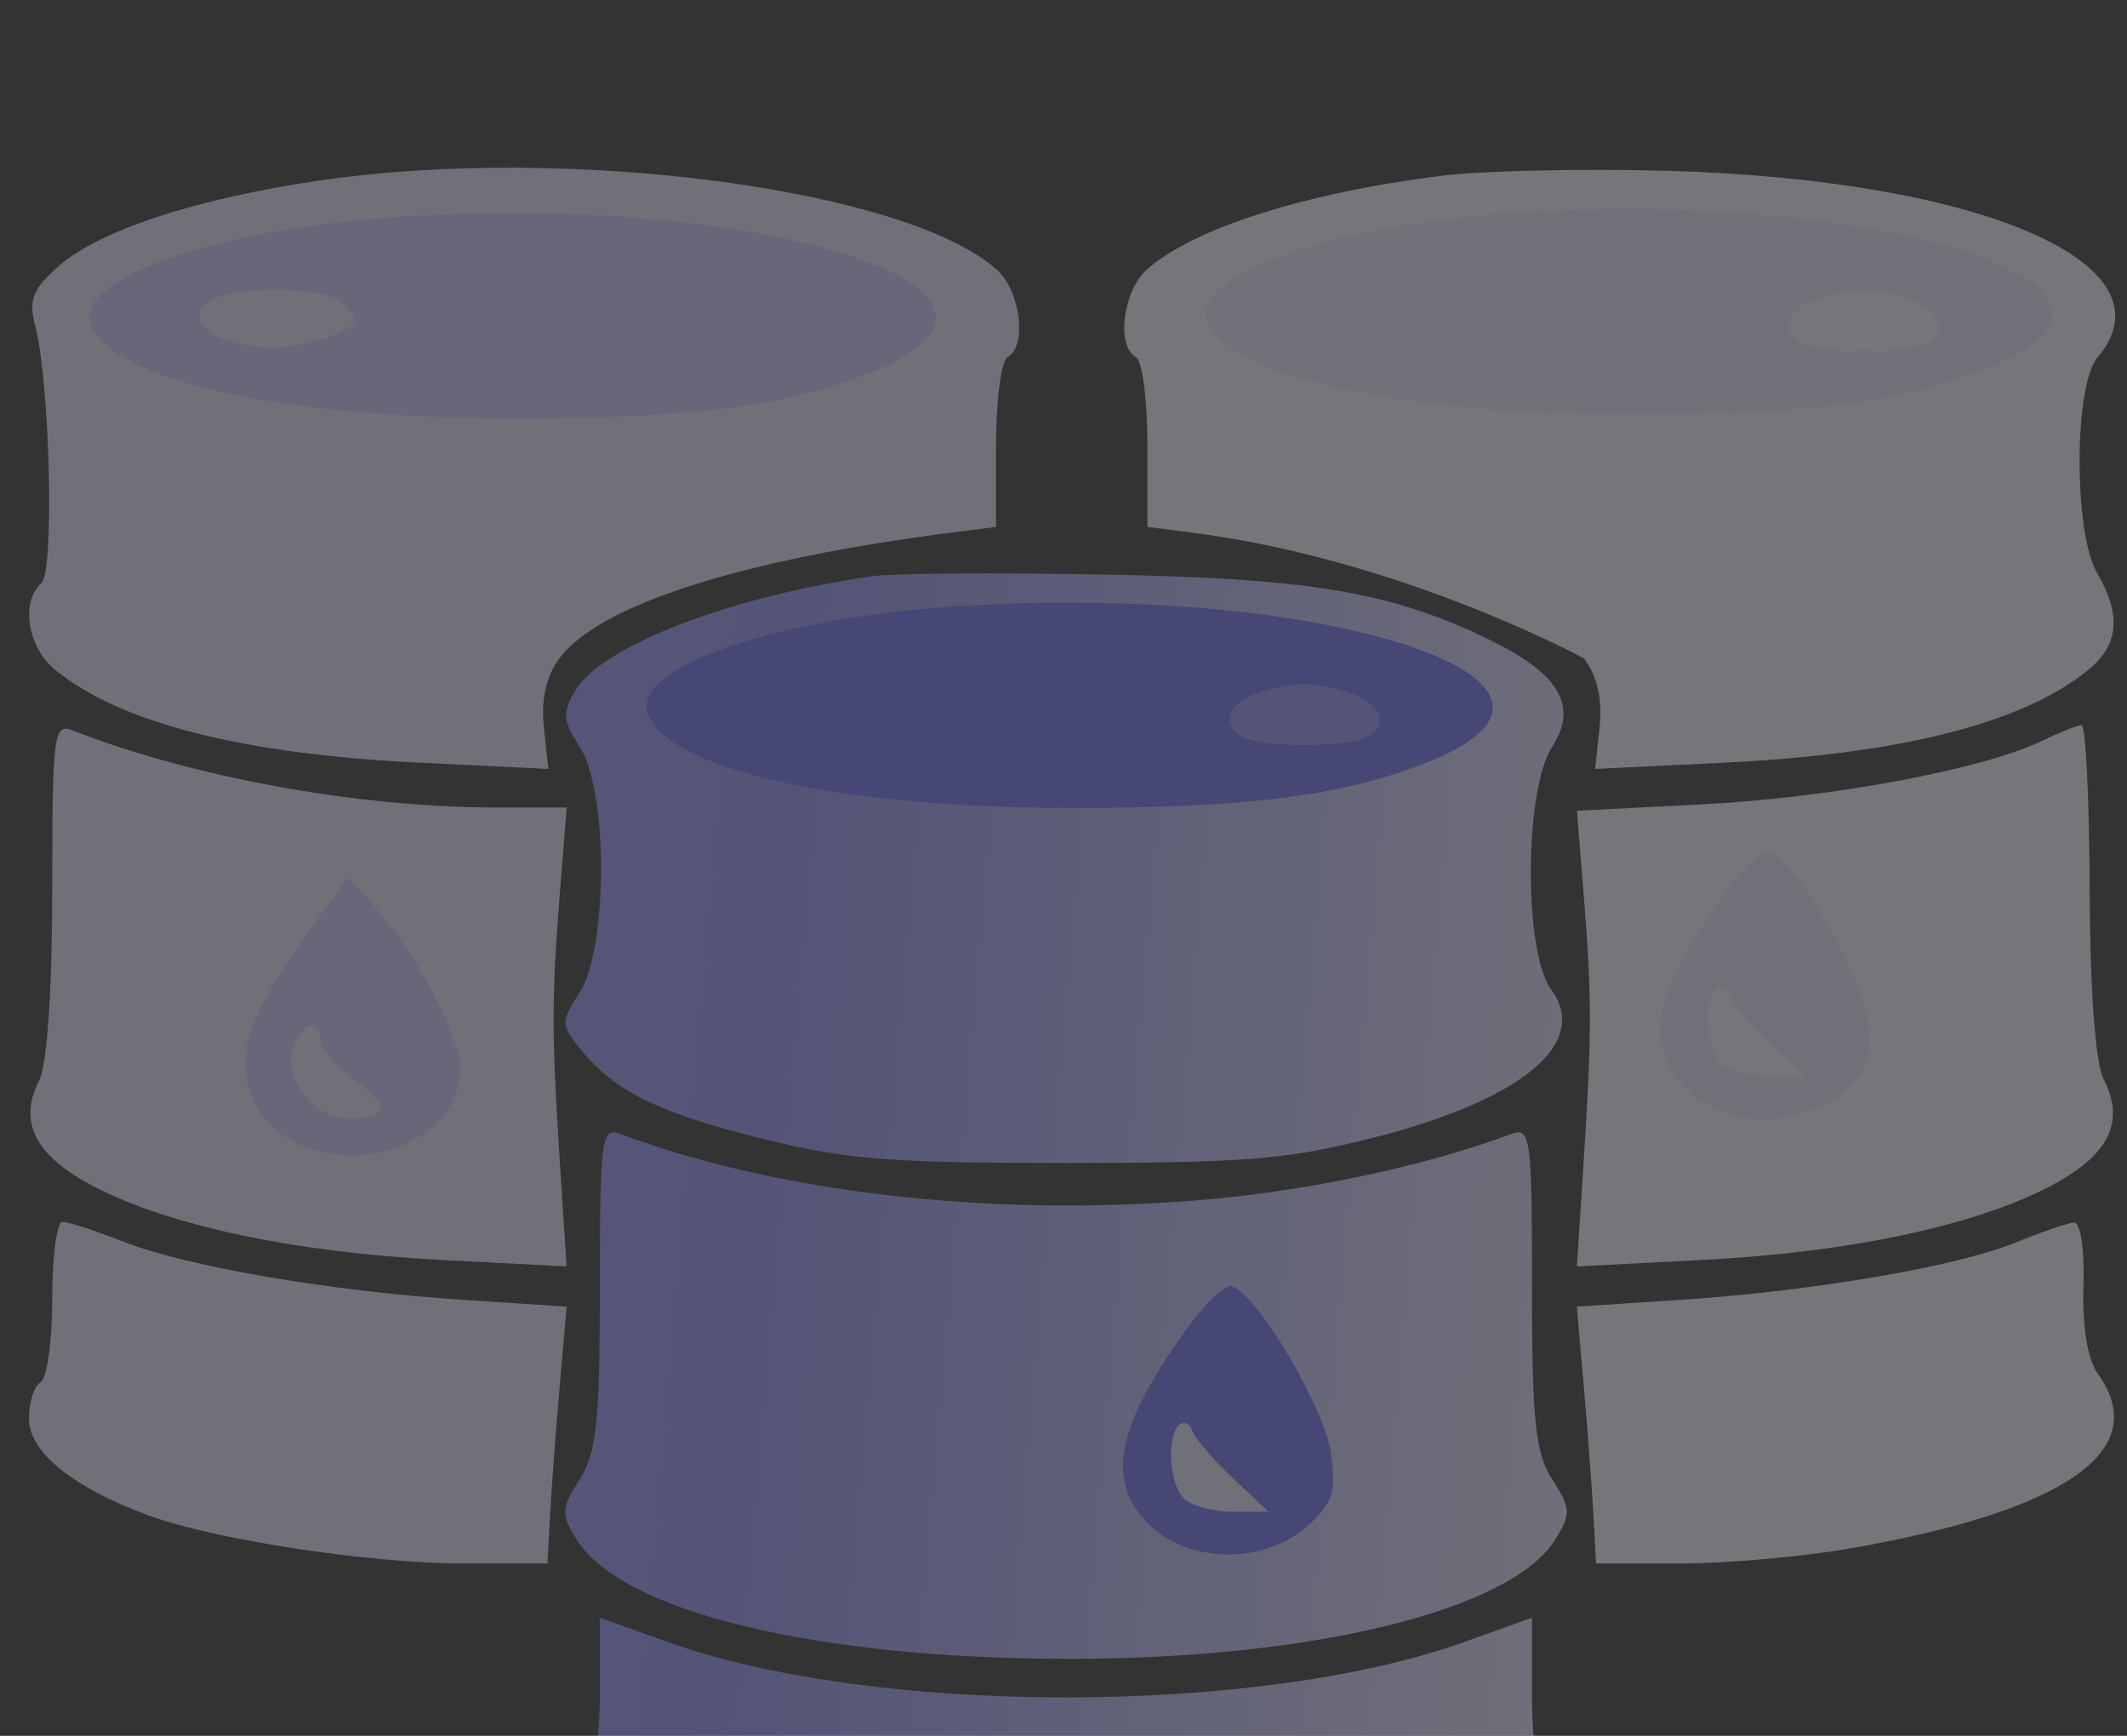
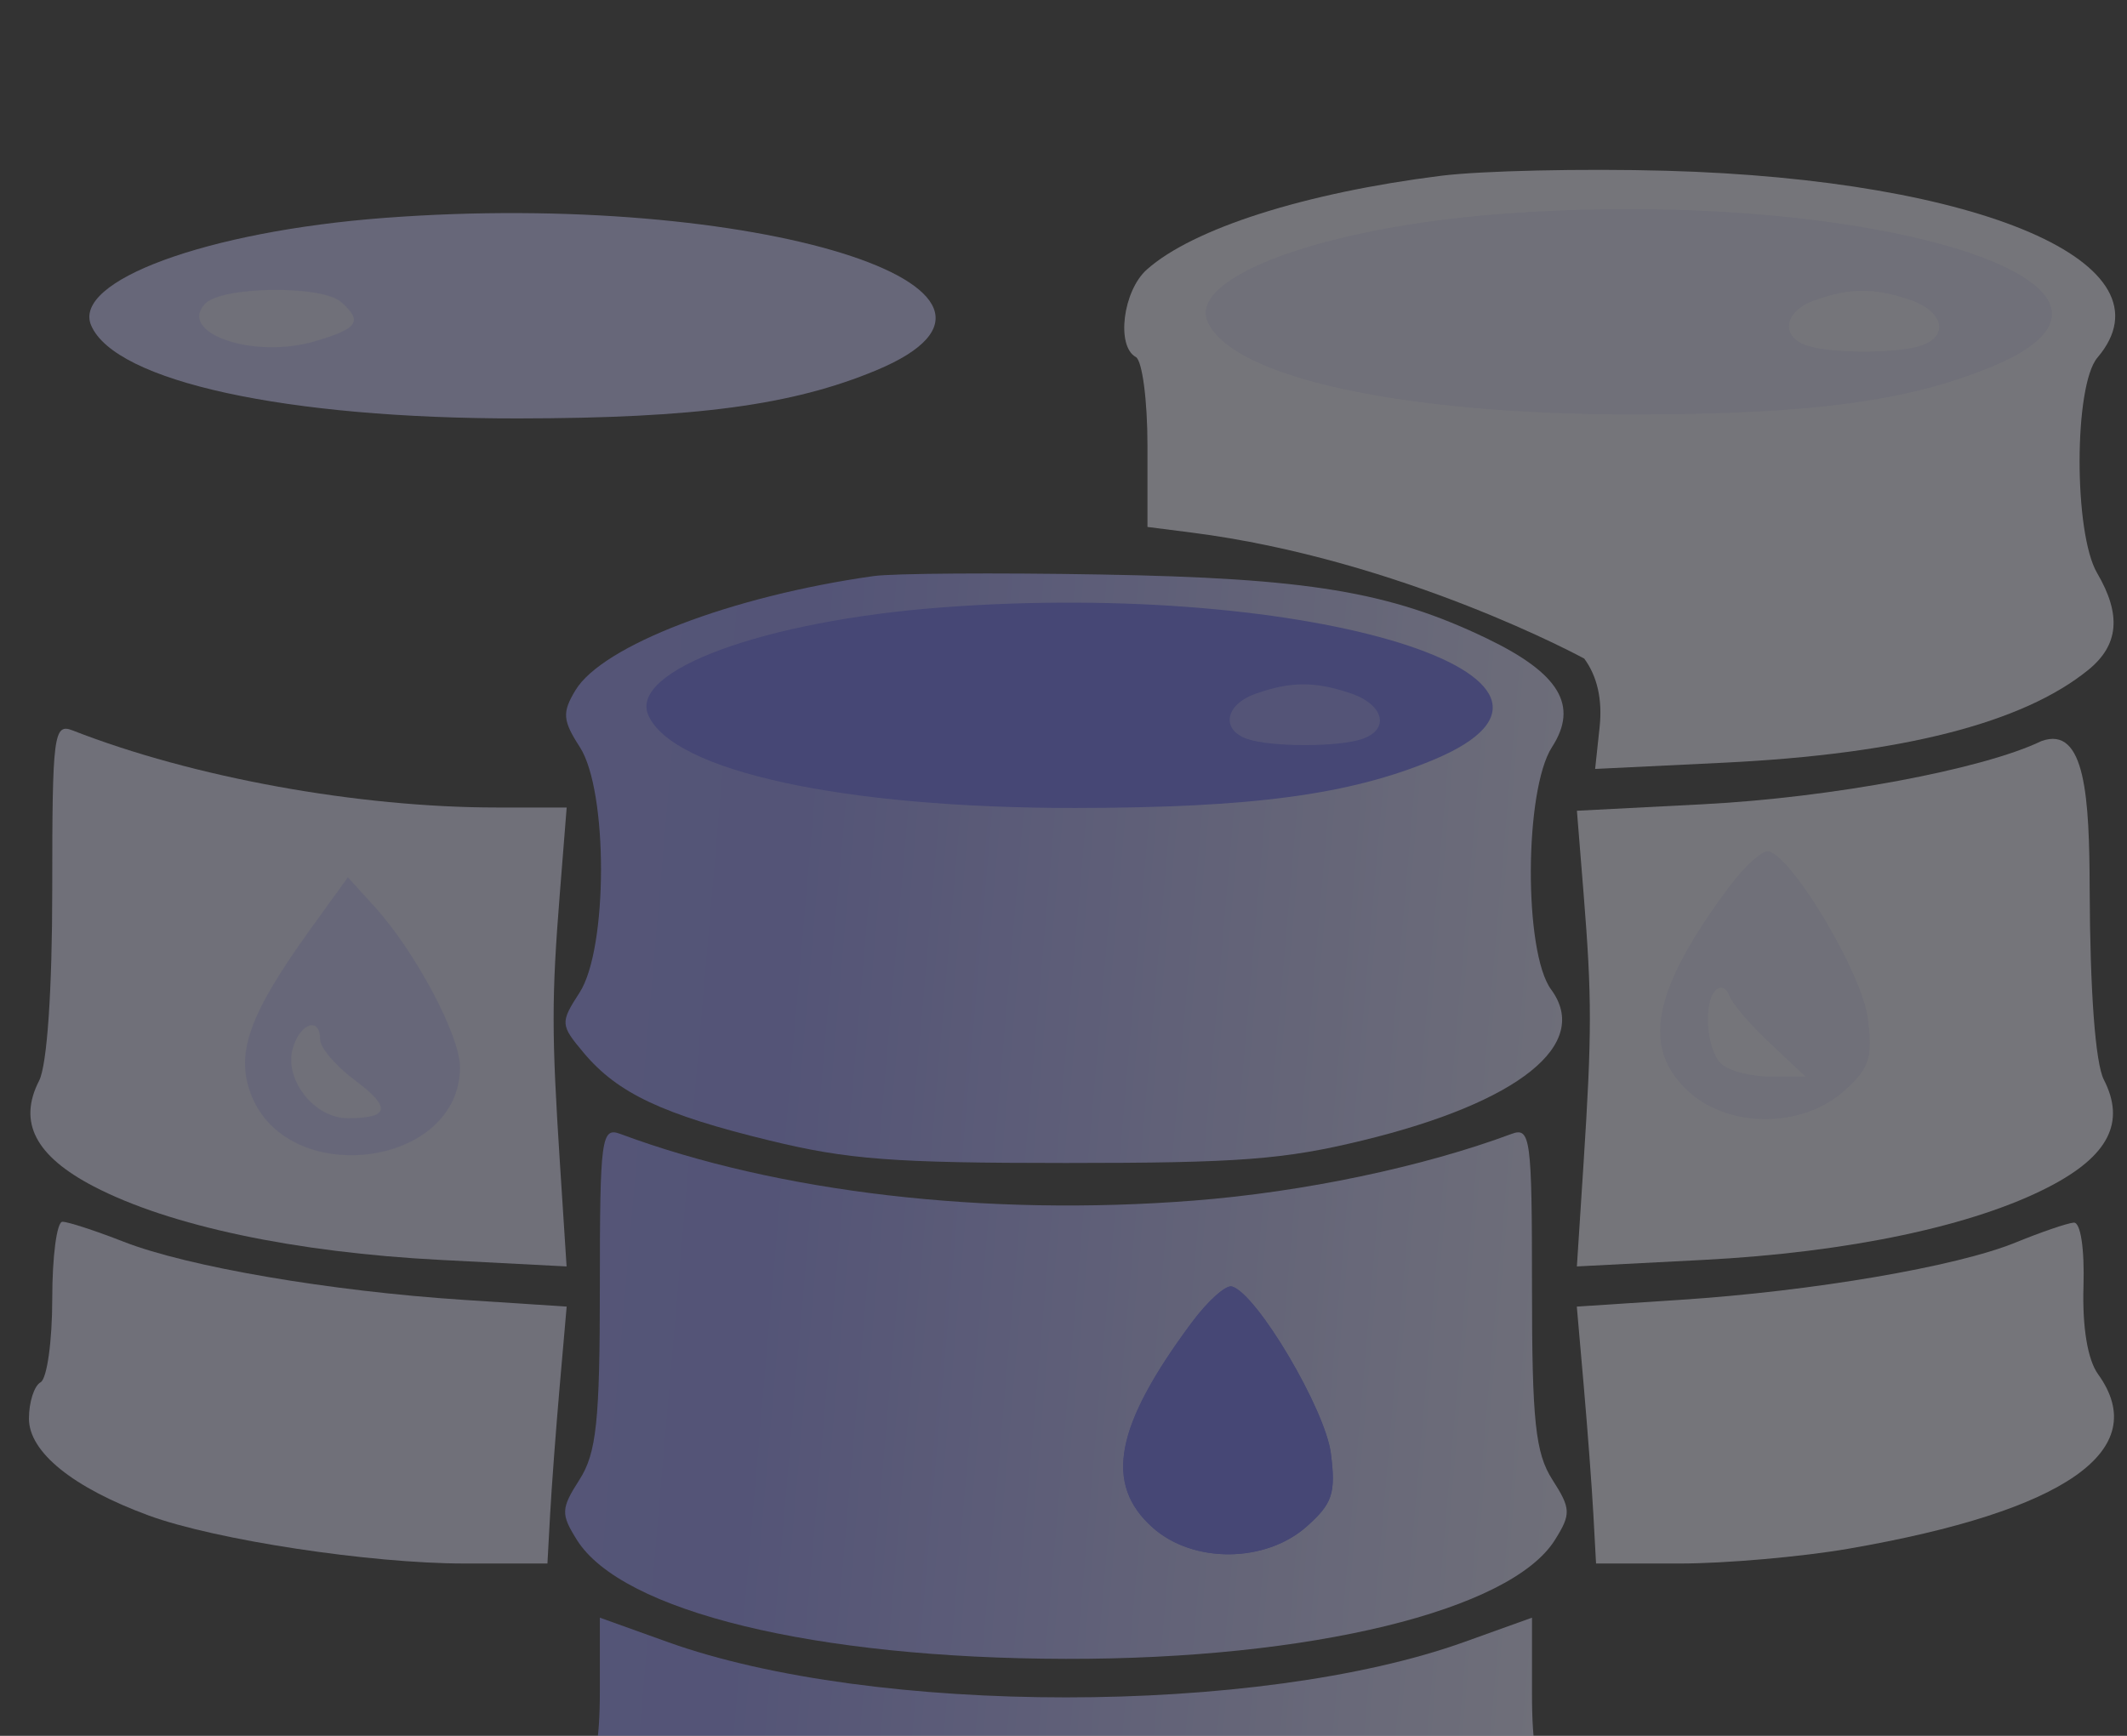
<svg xmlns="http://www.w3.org/2000/svg" width="147" height="120" viewBox="0 0 147 120" fill="none">
  <rect x="0" y="0" width="147" height="120" fill="#333333" stroke="none" />
  <g opacity="0.35">
-     <path d="M4.031 18.417C6.827 15.931 13.526 13.73 22.123 12.473C39.231 9.972 62.6 13.051 68.879 18.633C70.529 20.1 71.012 23.927 69.641 24.68C69.199 24.924 68.836 27.666 68.836 30.776V36.428L65.817 36.813C51.217 38.671 41.377 41.828 38.651 45.527C37.746 46.755 37.385 48.371 37.588 50.273L37.898 53.157L29.008 52.726C16.73 52.129 8.345 49.992 3.812 46.308C1.905 44.758 1.404 41.605 2.859 40.311C3.771 39.501 3.457 26.482 2.43 22.51C1.969 20.729 2.258 19.993 4.031 18.417Z" fill="#E1E1FC" />
    <path d="M2.703 74.709C3.256 73.631 3.611 68.445 3.611 61.441C3.611 50.758 3.71 49.982 5.02 50.495C13.323 53.746 24.747 55.823 34.33 55.823H39.164L38.694 61.73C38.117 68.979 38.117 71.436 38.7 80.457L39.158 87.549L30.443 87.099C20.367 86.578 11.708 84.743 6.485 82.022C2.439 79.914 1.232 77.58 2.703 74.709Z" fill="#E1E1FC" />
    <path d="M2.805 95.558C3.248 95.314 3.611 92.718 3.611 89.788C3.611 86.858 3.927 84.461 4.314 84.461C4.7 84.461 6.602 85.081 8.541 85.84C12.973 87.575 22.829 89.261 32.057 89.862L39.163 90.326L38.684 95.805C38.421 98.82 38.122 102.815 38.02 104.686L37.834 108.086H32.084C25.595 108.086 14.89 106.459 10.298 104.775C5.042 102.846 2 100.387 2 98.069C2 96.931 2.362 95.801 2.805 95.558Z" fill="#E1E1FC" />
    <path d="M79.261 18.633C82.452 15.796 90.173 13.334 99.59 12.152C102.384 11.802 109.38 11.646 115.137 11.804C136.952 12.409 150.456 18.259 144.957 24.723C143.323 26.644 143.308 36.842 144.936 39.618C146.626 42.498 146.435 44.595 144.328 46.308C139.795 49.992 131.41 52.129 119.131 52.726L110.242 53.157L110.551 50.273C110.755 48.371 110.393 46.755 109.488 45.527C109.488 45.527 96.922 38.671 82.323 36.813L79.303 36.428V30.776C79.303 27.667 78.941 24.924 78.498 24.68C77.127 23.927 77.611 20.1 79.261 18.633Z" fill="#F2F2FF" />
-     <path d="M117.697 55.599C126.557 55.144 137.023 53.19 141.08 51.234C142.312 50.639 143.559 50.14 143.852 50.125C144.143 50.109 144.399 55.204 144.42 61.447C144.443 68.526 144.812 73.491 145.4 74.64C146.907 77.579 145.73 79.899 141.654 82.022C136.431 84.744 127.772 86.579 117.696 87.099L108.981 87.549L109.44 80.457C110.022 71.445 110.023 68.965 109.45 61.842L108.983 56.048L117.697 55.599Z" fill="#F2F2FF" />
+     <path d="M117.697 55.599C126.557 55.144 137.023 53.19 141.08 51.234C144.143 50.109 144.399 55.204 144.42 61.447C144.443 68.526 144.812 73.491 145.4 74.64C146.907 77.579 145.73 79.899 141.654 82.022C136.431 84.744 127.772 86.579 117.696 87.099L108.981 87.549L109.44 80.457C110.022 71.445 110.023 68.965 109.45 61.842L108.983 56.048L117.697 55.599Z" fill="#F2F2FF" />
    <path d="M116.083 89.862C125.266 89.264 135.221 87.564 139.295 85.898C141.066 85.174 142.878 84.554 143.321 84.521C143.792 84.485 144.071 86.317 143.992 88.935C143.907 91.759 144.279 93.995 144.998 94.996C148.784 100.256 142.772 104.463 127.749 107.064C124.499 107.626 119.245 108.087 116.073 108.087H110.306L110.12 104.686C110.017 102.815 109.719 98.82 109.455 95.805L108.976 90.326L116.083 89.862Z" fill="#F2F2FF" />
    <path d="M39.768 47.721C41.628 44.629 50.556 41.209 60.381 39.824C61.709 39.636 68.775 39.588 76.083 39.716C90.409 39.968 96.04 40.901 102.763 44.139C107.784 46.556 109.114 48.776 107.26 51.649C105.341 54.621 105.3 65.829 107.2 68.405C109.991 72.192 104.971 76.215 94.183 78.836C88.722 80.164 85.647 80.398 73.667 80.398C61.723 80.398 58.605 80.162 53.209 78.849C45.81 77.05 42.684 75.577 40.344 72.786C38.719 70.847 38.71 70.702 40.059 68.611C42.022 65.571 42.032 54.68 40.075 51.649C38.884 49.805 38.842 49.258 39.768 47.721Z" fill="url(#paint0_linear_16922_7293)" />
    <path d="M40.048 102.291C41.224 100.458 41.457 98.25 41.457 88.978C41.457 78.669 41.559 77.901 42.866 78.387C53.745 82.44 68.157 84.117 82.499 82.998C90.058 82.409 98.343 80.67 104.468 78.387C105.775 77.901 105.878 78.669 105.878 88.978C105.878 98.25 106.111 100.458 107.287 102.291C108.57 104.291 108.586 104.665 107.462 106.458C104.401 111.344 90.557 114.712 73.667 114.678C56.29 114.644 42.97 111.402 39.869 106.453C38.75 104.666 38.766 104.29 40.048 102.291Z" fill="url(#paint1_linear_16922_7293)" />
    <path d="M40.154 123.213C41.096 122.288 41.457 120.532 41.457 116.882V111.831L46.132 113.51C60.358 118.619 86.977 118.619 101.203 113.51L105.878 111.831V117.03C105.878 120.777 106.215 122.477 107.086 123.12C110.15 125.381 107.232 129.221 100.37 131.96C94.889 134.146 82.646 135.998 73.667 135.998C66.119 135.998 53.266 134.311 48.608 132.708C40.997 130.09 37.337 125.98 40.154 123.213Z" fill="url(#paint2_linear_16922_7293)" />
    <path d="M79.671 105.612C76.283 102.601 77.049 98.572 82.37 91.417C83.478 89.928 84.727 88.811 85.146 88.935C86.871 89.446 91.59 97.42 91.978 100.477C92.327 103.23 92.092 103.941 90.31 105.525C87.464 108.056 82.464 108.096 79.671 105.612Z" fill="#696DF1" />
    <path d="M81.881 103.65C80.82 102.706 80.571 99.325 81.502 98.498C81.825 98.211 82.231 98.399 82.406 98.916C82.58 99.432 83.837 100.902 85.198 102.182L87.672 104.509H85.26C83.933 104.509 82.412 104.122 81.881 103.65Z" fill="#9192F6" />
    <path d="M79.671 105.612C76.283 102.601 77.049 98.572 82.37 91.417C83.478 89.928 84.727 88.811 85.146 88.935C86.871 89.446 91.59 97.42 91.978 100.477C92.327 103.23 92.092 103.941 90.31 105.525C87.464 108.056 82.464 108.096 79.671 105.612Z" fill="#696DF1" />
-     <path d="M81.881 103.65C80.82 102.706 80.571 99.325 81.502 98.498C81.825 98.211 82.231 98.399 82.406 98.916C82.58 99.432 83.837 100.902 85.198 102.182L87.672 104.509H85.26C83.933 104.509 82.412 104.122 81.881 103.65Z" fill="#E1E1FC" />
    <path d="M116.782 75.53C113.394 72.519 114.16 68.49 119.481 61.335C120.589 59.846 121.838 58.729 122.257 58.853C123.982 59.364 128.702 67.338 129.09 70.395C129.438 73.148 129.203 73.859 127.421 75.443C124.575 77.974 119.576 78.014 116.782 75.53Z" fill="#E1E1FC" />
    <path d="M118.99 73.567C117.929 72.624 117.68 69.243 118.611 68.416C118.934 68.129 119.341 68.317 119.515 68.834C119.689 69.35 120.946 70.82 122.307 72.1L124.782 74.427H122.369C121.042 74.427 119.522 74.04 118.99 73.567Z" fill="#F2F2FF" />
    <path d="M6.302 22.501C4.972 19.419 14.305 15.992 26.558 15.064C52.031 13.134 74.072 19.968 60.55 25.603C54.767 28.013 48.065 28.913 35.819 28.926C19.779 28.941 7.973 26.372 6.302 22.501Z" fill="#C9C9FD" />
    <path d="M44.804 49.431C43.474 46.349 52.807 42.922 65.06 41.993C90.533 40.064 112.574 46.898 99.052 52.533C93.269 54.943 86.567 55.843 74.321 55.855C58.281 55.871 46.475 53.302 44.804 49.431Z" fill="#696DF1" />
    <path d="M21.741 23.6C17.523 24.838 12.269 23.036 14.167 21.002C15.304 19.785 22.245 19.696 23.581 20.883C25.09 22.225 24.759 22.714 21.741 23.6Z" fill="#E1E1FC" />
    <path d="M17.323 75.588C16.27 72.751 17.264 70.041 21.513 64.152L24.043 60.648L25.915 62.712C28.701 65.782 31.791 71.596 31.791 73.768C31.791 80.735 19.794 82.244 17.323 75.588Z" fill="#C9C9FD" />
    <path d="M24.025 77.303C21.713 77.303 19.605 74.604 20.237 72.455C20.754 70.696 22.128 70.271 22.128 71.87C22.128 72.425 23.195 73.678 24.5 74.654C27.067 76.575 26.936 77.303 24.025 77.303Z" fill="#E1E1FC" />
    <path d="M86.214 51.09C84.357 50.457 84.657 48.716 86.752 47.968C89.177 47.101 90.867 47.09 93.343 47.927C95.652 48.708 96.082 50.426 94.135 51.09C92.493 51.65 87.855 51.65 86.214 51.09Z" fill="#9192F6" />
    <path d="M83.457 22.227C82.126 19.145 91.459 15.719 103.713 14.79C129.185 12.861 151.226 19.695 137.704 25.33C131.922 27.739 125.219 28.639 112.973 28.652C96.933 28.668 85.127 26.099 83.457 22.227Z" fill="#E1E1FC" />
    <path d="M124.866 23.887C123.01 23.254 123.309 21.513 125.404 20.764C127.83 19.898 129.519 19.887 131.995 20.724C134.304 21.505 134.734 23.223 132.787 23.887C131.146 24.447 126.508 24.447 124.866 23.887Z" fill="#F2F2FF" />
  </g>
  <defs>
    <linearGradient id="paint0_linear_16922_7293" x1="-17.729" y1="102.874" x2="129.157" y2="115.565" gradientUnits="userSpaceOnUse">
      <stop stop-color="#A4A5F8" />
      <stop offset="0.465" stop-color="#9192F6" />
      <stop offset="1" stop-color="white" />
    </linearGradient>
    <linearGradient id="paint1_linear_16922_7293" x1="-17.729" y1="102.874" x2="129.157" y2="115.565" gradientUnits="userSpaceOnUse">
      <stop stop-color="#A4A5F8" />
      <stop offset="0.465" stop-color="#9192F6" />
      <stop offset="1" stop-color="white" />
    </linearGradient>
    <linearGradient id="paint2_linear_16922_7293" x1="-17.729" y1="102.874" x2="129.157" y2="115.565" gradientUnits="userSpaceOnUse">
      <stop stop-color="#A4A5F8" />
      <stop offset="0.465" stop-color="#9192F6" />
      <stop offset="1" stop-color="white" />
    </linearGradient>
  </defs>
</svg>